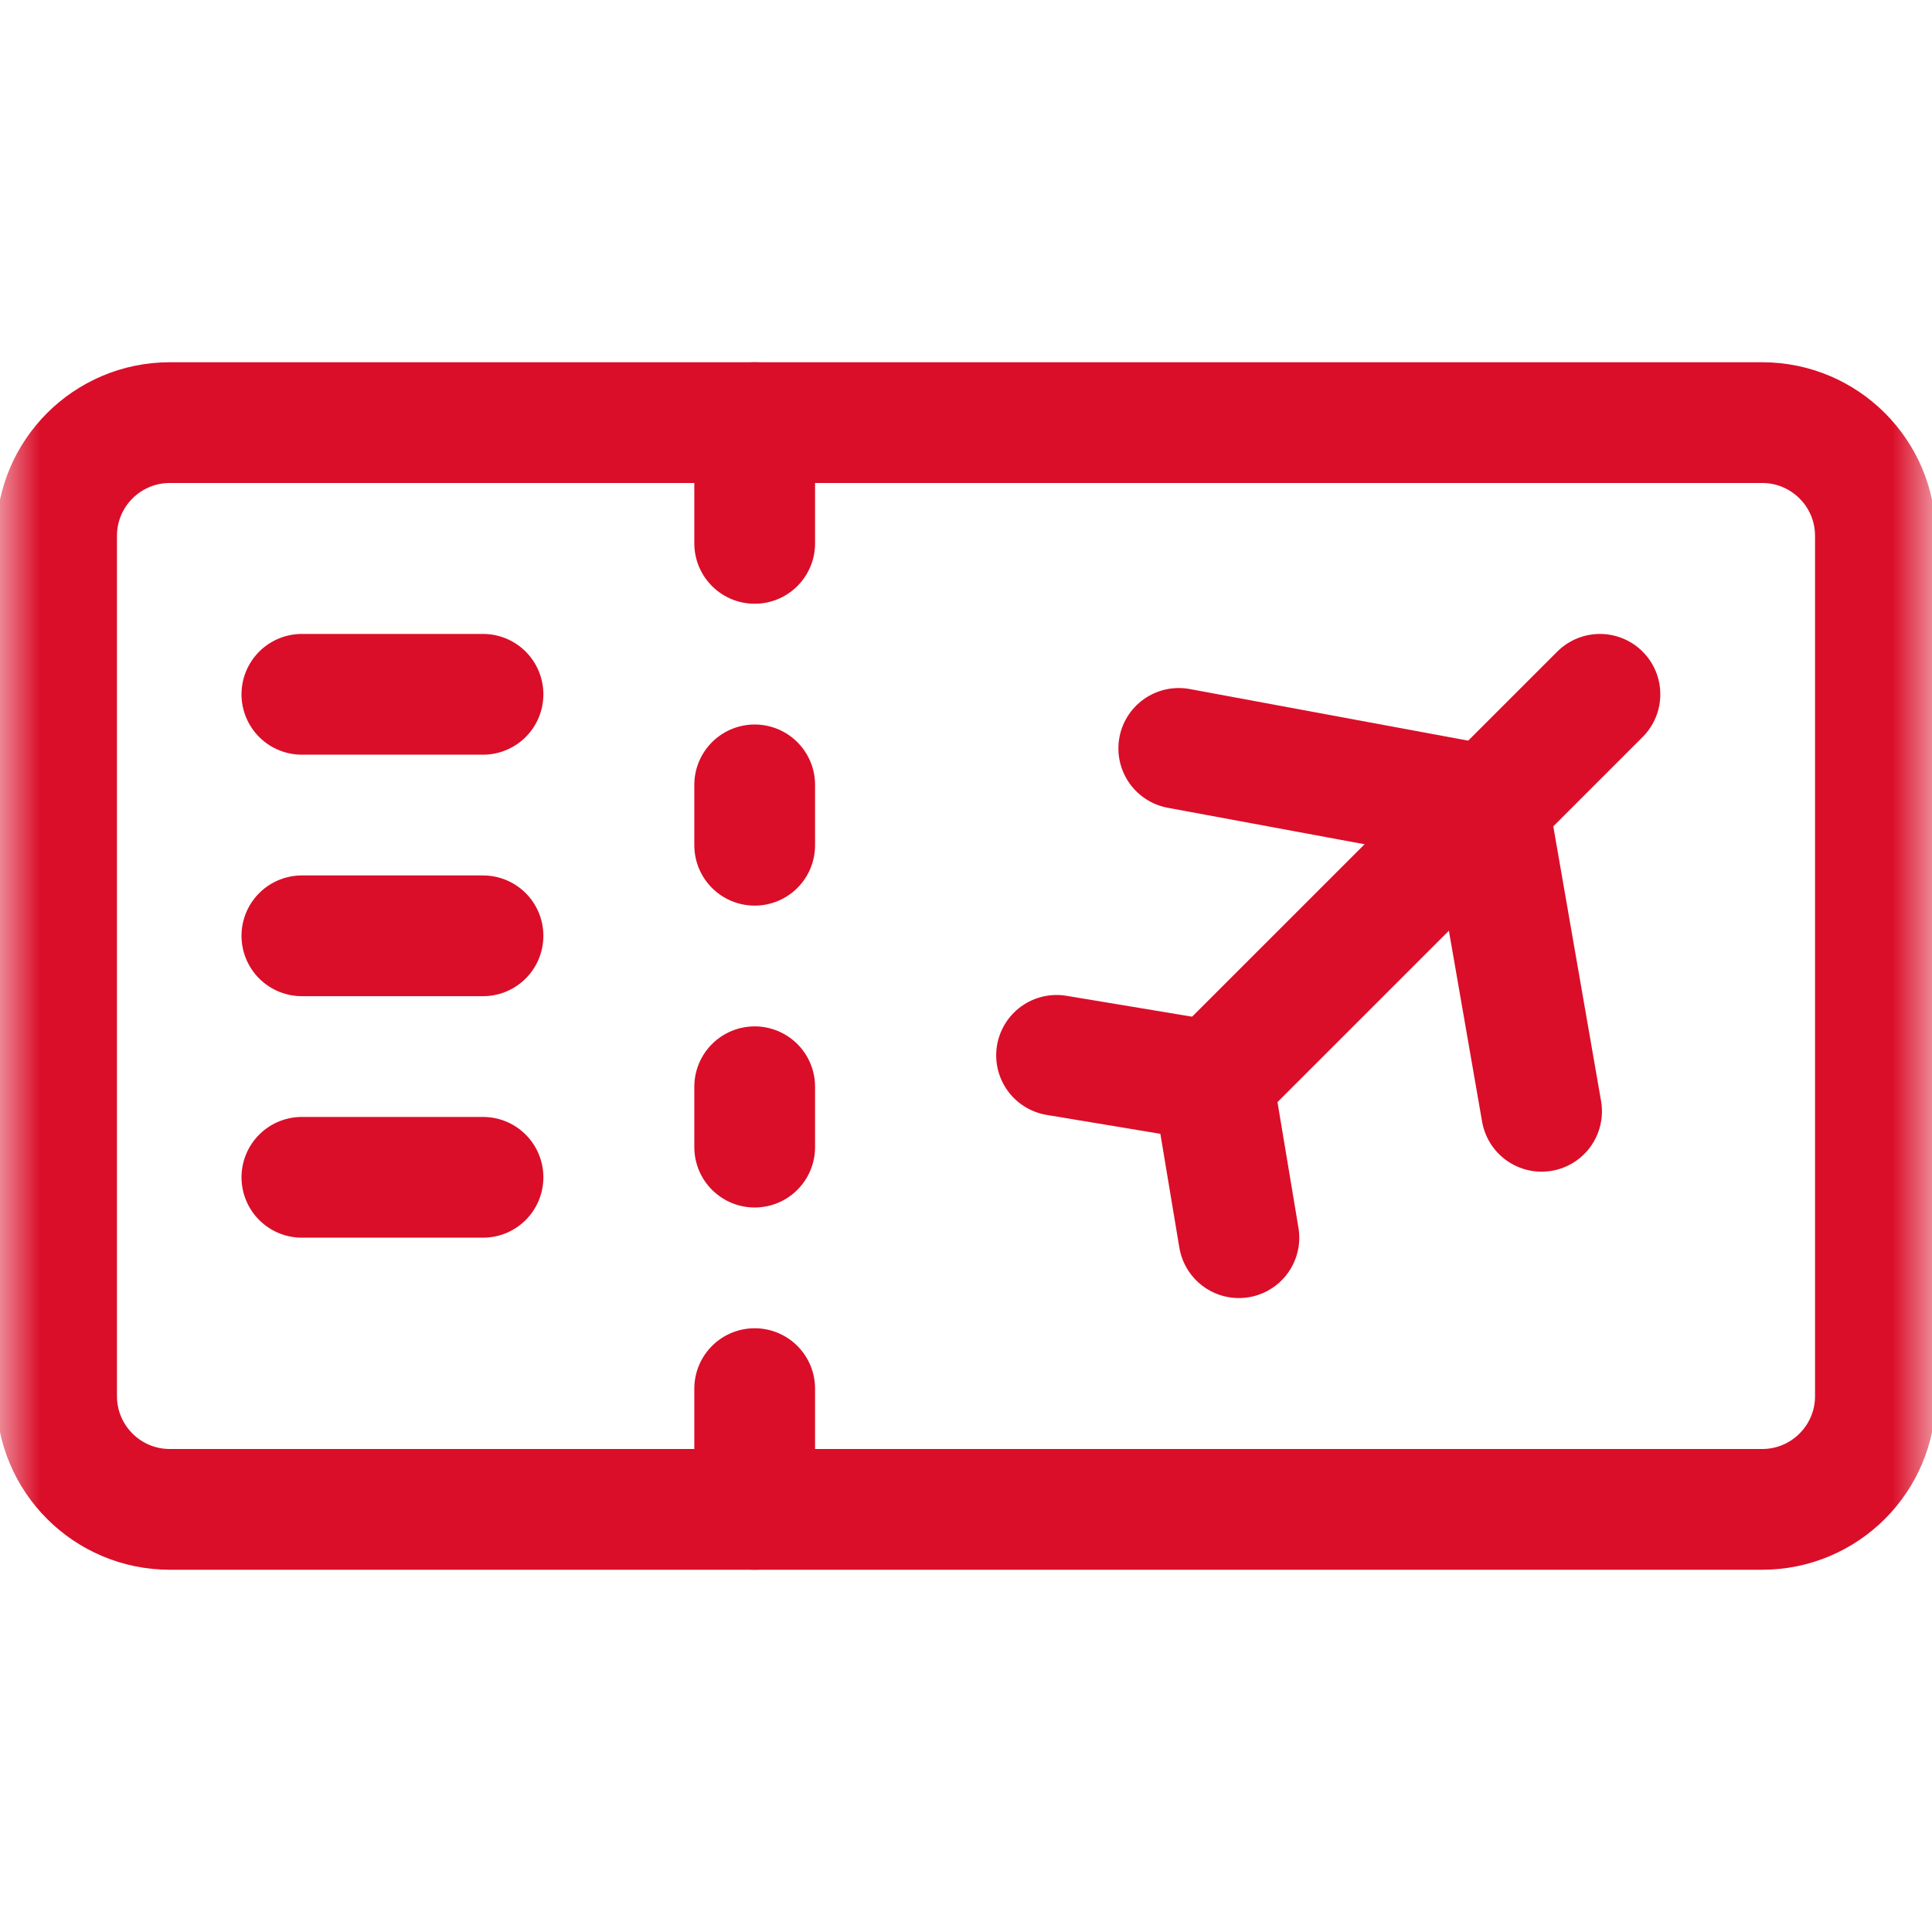
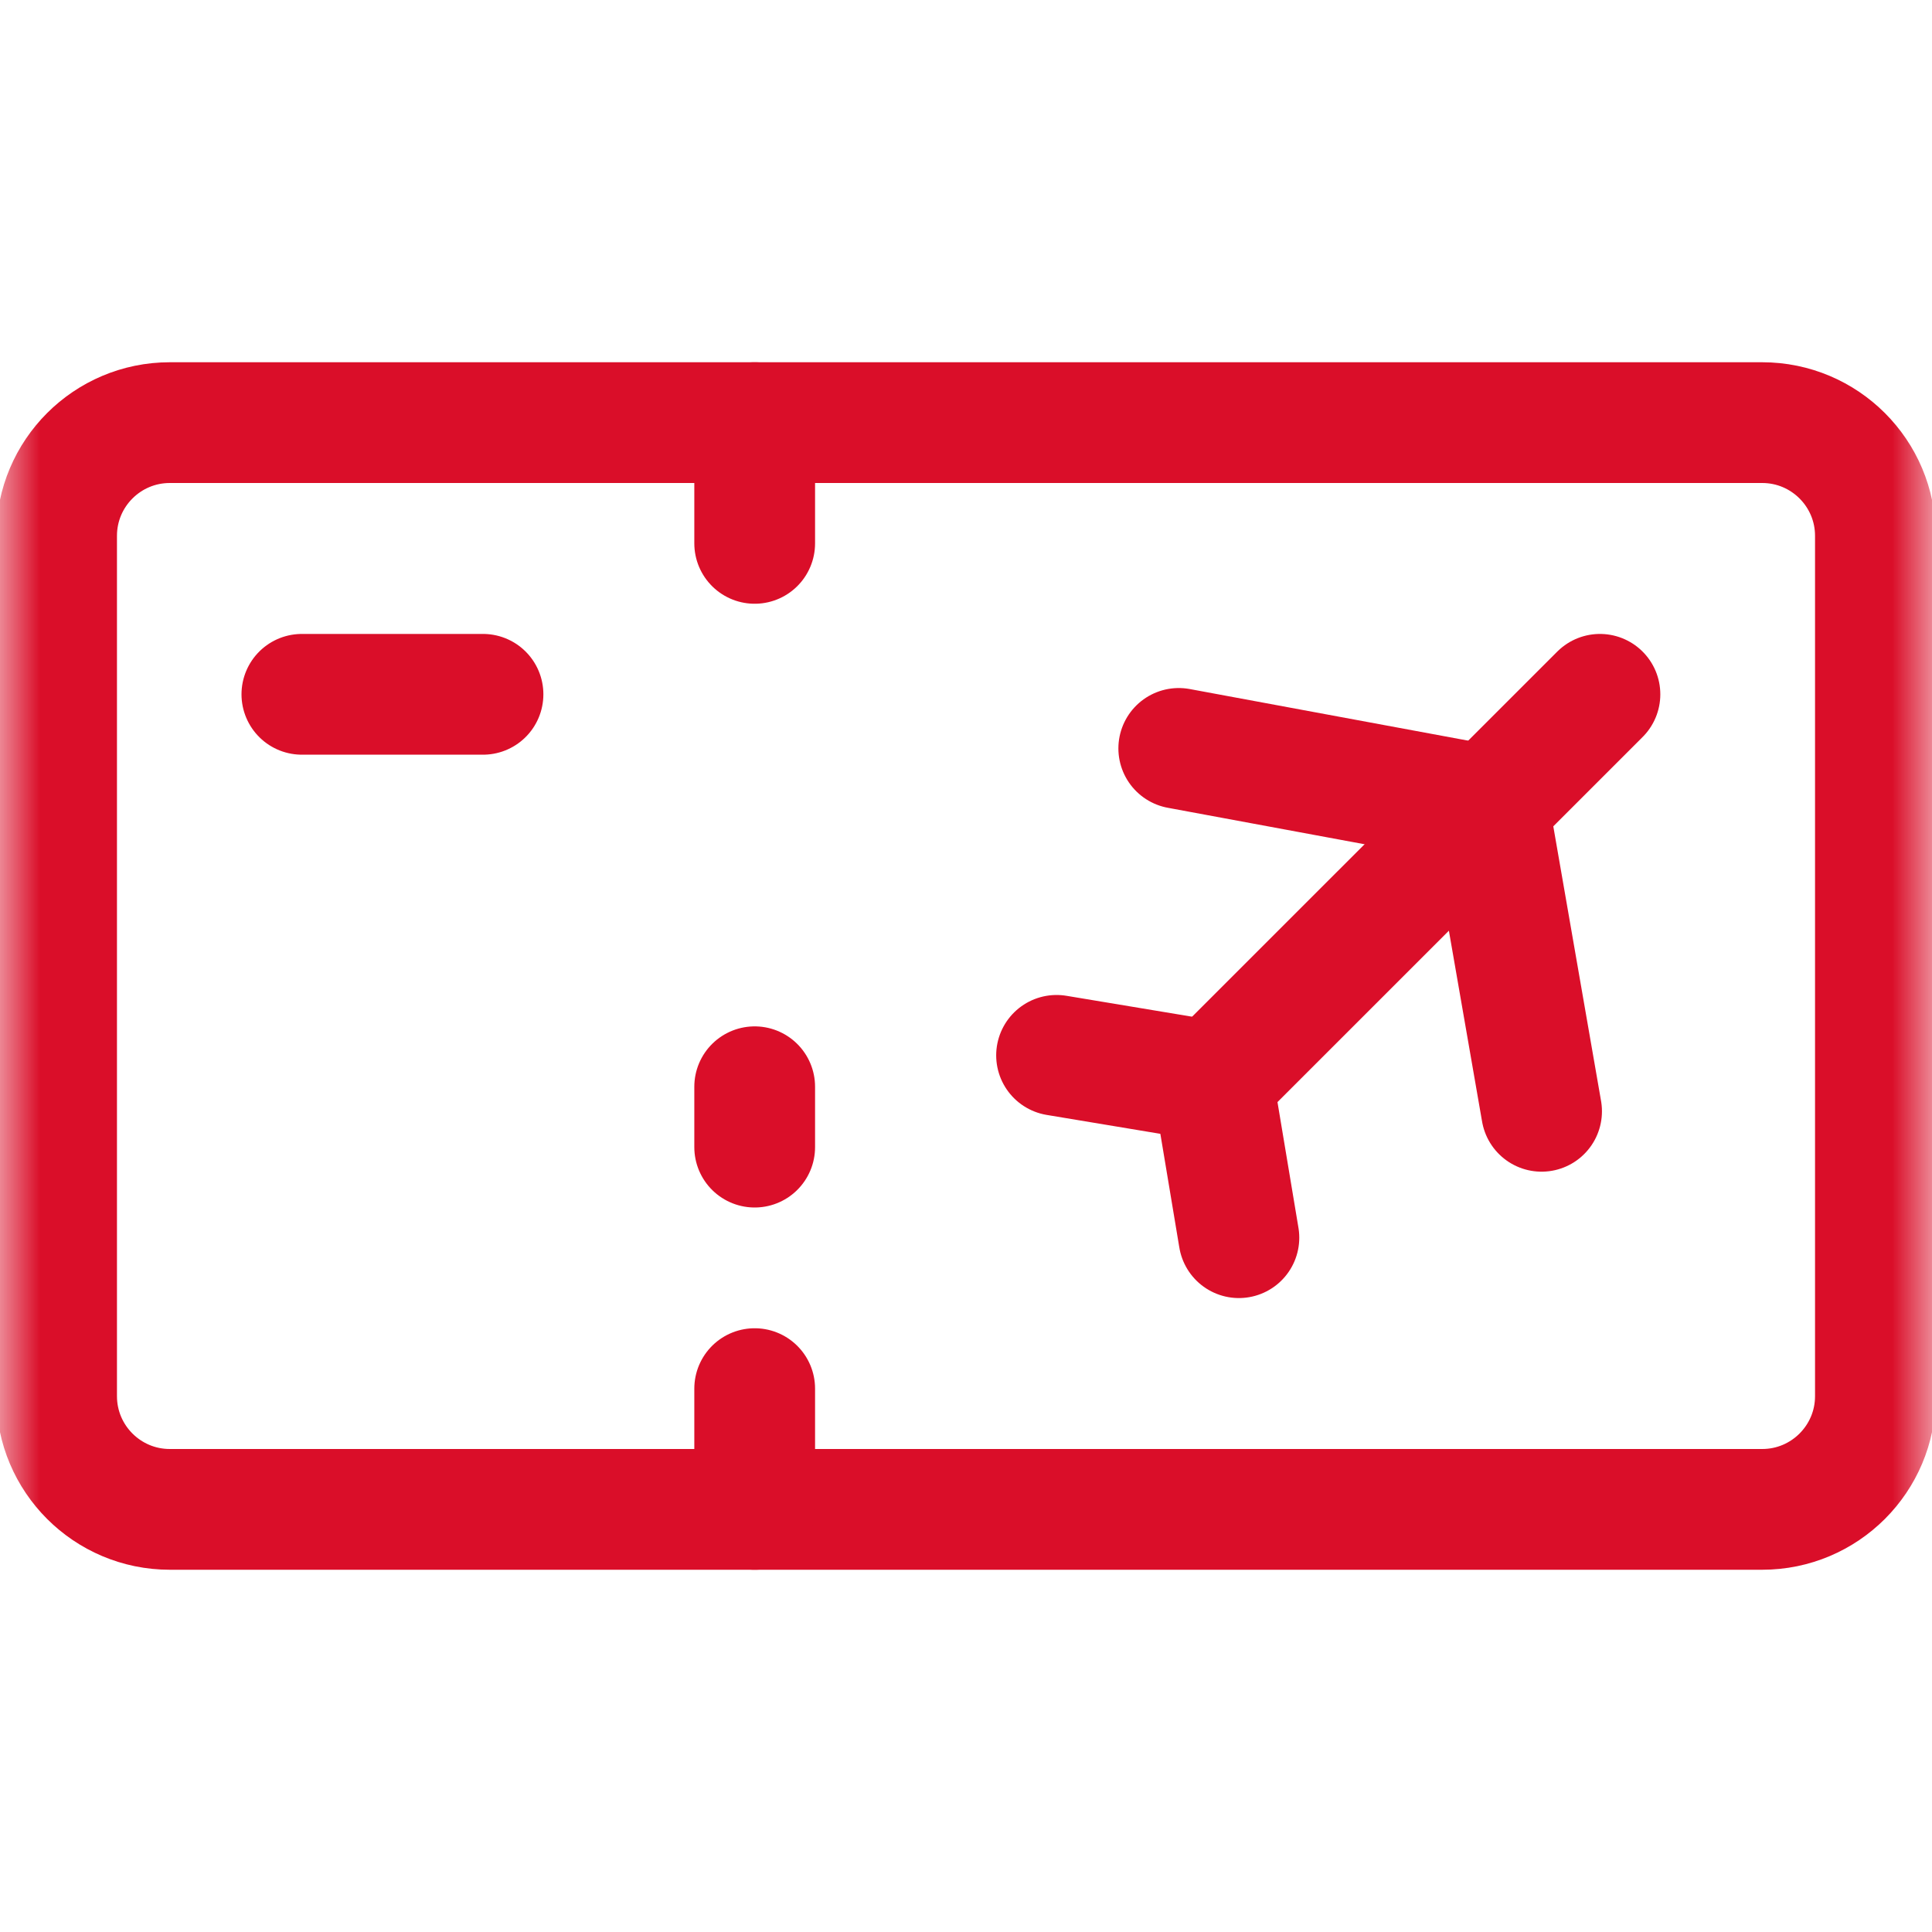
<svg xmlns="http://www.w3.org/2000/svg" width="24" height="24" viewBox="0 0 24 24" fill="none">
  <mask id="mask0_4567_19825" style="mask-type:luminance" maskUnits="userSpaceOnUse" x="0" y="0" width="24" height="24">
    <path d="M0 3.8147e-06H24V24H0V3.8147e-06Z" fill="white" />
  </mask>
  <g mask="url(#mask0_4567_19825)">
    <path d="M2.109 18.75C1.333 18.75 0.703 18.12 0.703 17.344V6.656C0.703 5.88 1.333 5.25 2.109 5.25H21.891C22.667 5.25 23.297 5.88 23.297 6.656V17.344C23.297 18.12 22.667 18.75 21.891 18.75H2.109Z" stroke="#DA0E29" stroke-width="1.5" stroke-miterlimit="10" stroke-linecap="round" stroke-linejoin="round" />
    <path d="M3.75 8.625H6" stroke="#DA0E29" stroke-width="1.5" stroke-miterlimit="10" stroke-linecap="round" stroke-linejoin="round" />
-     <path d="M3.75 11.625H6" stroke="#DA0E29" stroke-width="1.5" stroke-miterlimit="10" stroke-linecap="round" stroke-linejoin="round" />
-     <path d="M3.75 14.625H6" stroke="#DA0E29" stroke-width="1.5" stroke-miterlimit="10" stroke-linecap="round" stroke-linejoin="round" />
-     <path d="M9.375 9.75V10.5" stroke="#DA0E29" stroke-width="1.5" stroke-miterlimit="10" stroke-linecap="round" stroke-linejoin="round" />
    <path d="M9.375 13.5V14.25" stroke="#DA0E29" stroke-width="1.5" stroke-miterlimit="10" stroke-linecap="round" stroke-linejoin="round" />
    <path d="M9.375 18.75V17.25" stroke="#DA0E29" stroke-width="1.5" stroke-miterlimit="10" stroke-linecap="round" stroke-linejoin="round" />
    <path d="M9.375 6.75V5.25" stroke="#DA0E29" stroke-width="1.5" stroke-miterlimit="10" stroke-linecap="round" stroke-linejoin="round" />
    <path d="M15.066 13.433L19.875 8.625" stroke="#DA0E29" stroke-width="1.5" stroke-miterlimit="10" stroke-linecap="round" stroke-linejoin="round" />
    <path d="M18.49 10.01L14.643 9.297" stroke="#DA0E29" stroke-width="1.5" stroke-miterlimit="10" stroke-linecap="round" stroke-linejoin="round" />
    <path d="M18.49 10.01L19.15 13.805" stroke="#DA0E29" stroke-width="1.5" stroke-miterlimit="10" stroke-linecap="round" stroke-linejoin="round" />
    <path d="M15.067 13.433L13.125 13.11" stroke="#DA0E29" stroke-width="1.5" stroke-miterlimit="10" stroke-linecap="round" stroke-linejoin="round" />
    <path d="M15.066 13.433L15.39 15.375" stroke="#DA0E29" stroke-width="1.5" stroke-miterlimit="10" stroke-linecap="round" stroke-linejoin="round" />
  </g>
</svg>